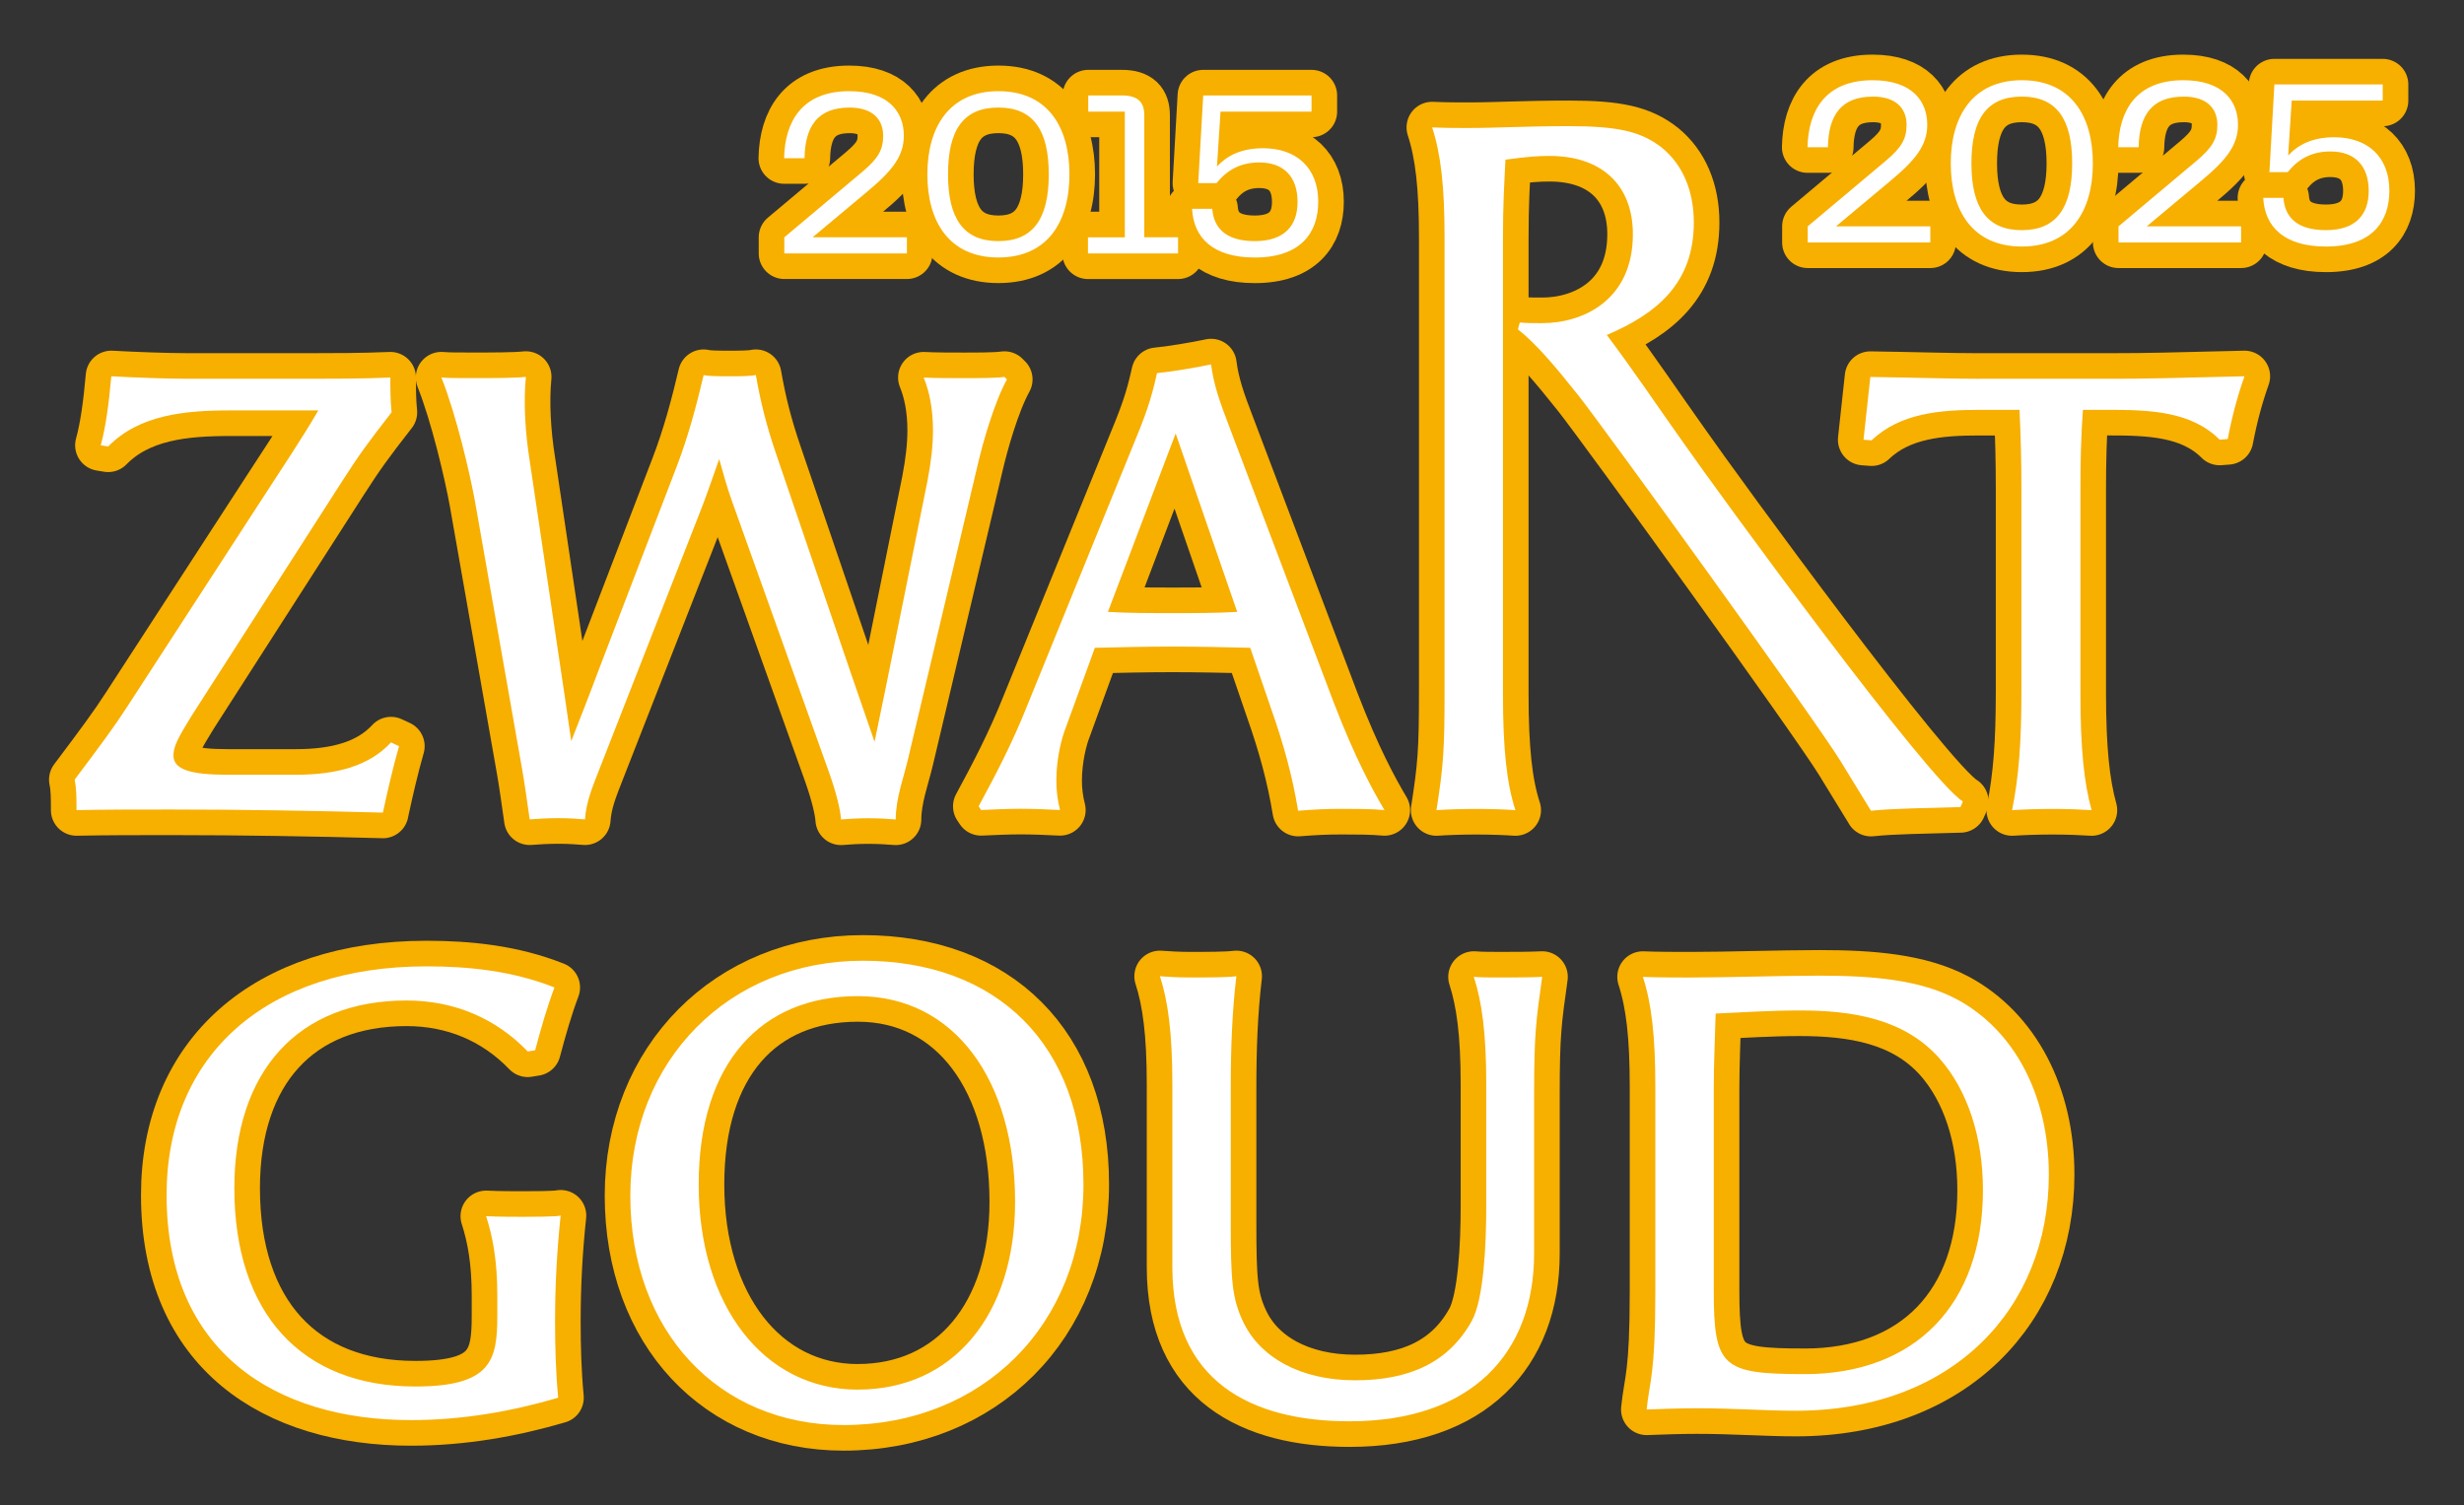
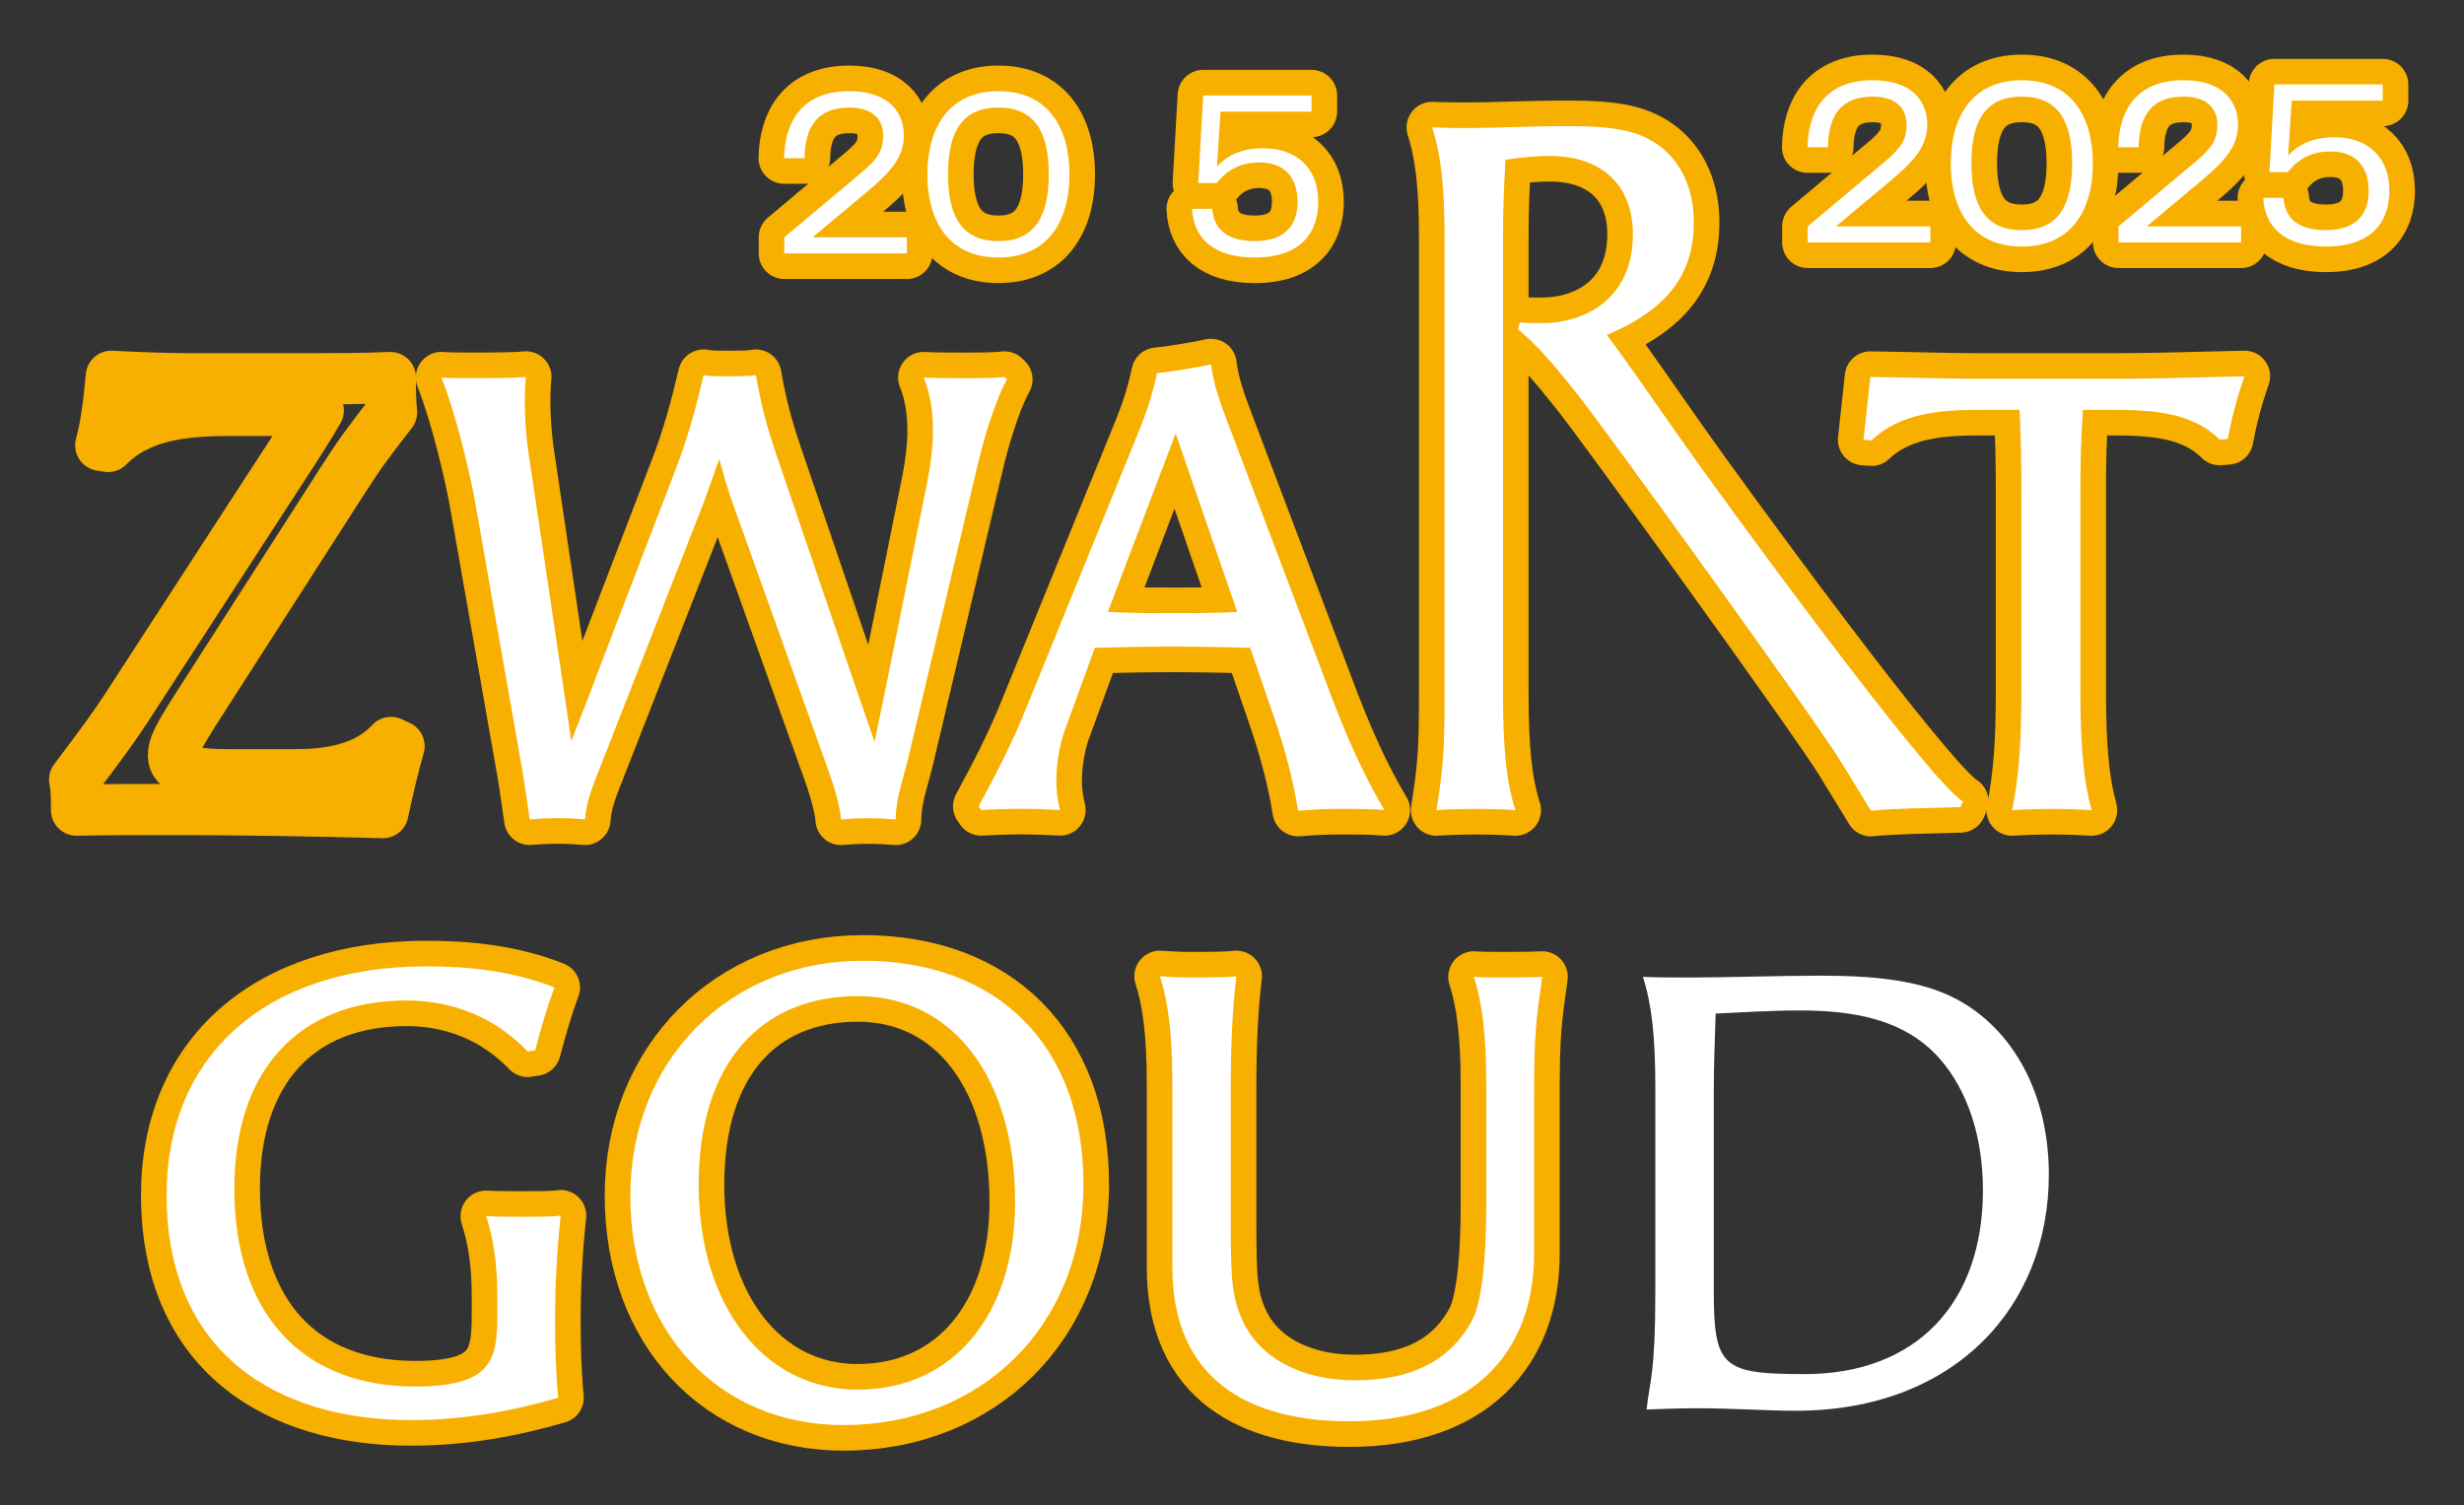
<svg xmlns="http://www.w3.org/2000/svg" id="Layer_1" data-name="Layer 1" viewBox="0 0 722.1 441.14">
  <rect x="0" y="0" width="722.1" height="441.14" fill="#333333" stroke="none" />
  <defs>
    <style>
      .cls-1 {
        fill: #fff;
      }

      .cls-2 {
        fill: none;
        stroke: #f7af00;
        stroke-linecap: round;
        stroke-linejoin: round;
        stroke-width: 15px;
      }
    </style>
  </defs>
  <g>
    <path class="cls-2" d="M112.21,238.16c1.46-6.74,2.92-13.12,4.74-19.49l-2.37-1.09c-6.38,6.92-16.03,9.47-27.87,9.47h-20.04c-11.11,0-15.84-1.64-15.84-5.65,0-2.55,1.27-5.1,5.46-11.84l44.08-68.68c4.92-7.65,7.29-10.93,14.39-20.04-.36-3.46-.36-6.74-.36-10.2-8.38.36-16.94.36-22.95.36h-36.43c-6.01,0-15.85-.36-22.4-.73-.73,8.2-1.64,14.94-3.1,20.22l2.18.36c9.11-9.29,22.41-10.57,35.71-10.57h25.87c-4.73,8.2-10.56,16.76-15.12,23.86l-40.8,62.85c-4.01,6.19-7.29,10.57-15.49,21.5.55,2.55.55,5.46.55,8.93,8.75-.18,18.04-.18,27.69-.18,20.4,0,42.26.36,62.12.91Z" />
    <path class="cls-2" d="M210.76,134.51c1.09,3.83,2.18,8.02,3.83,12.57l28.42,79.42c2.18,6.19,3.28,10.93,3.46,13.66,2-.18,4.91-.36,8.01-.36s6.01.18,8.02.36c0-6.19,2.37-12.39,3.64-17.85l20.4-86.16c1.45-6.19,4.74-18.03,8.56-24.96l-.73-.73c-2.73.36-7.47.36-12.21.36-4.01,0-8.01,0-11.47-.18,1.64,4.01,2.73,9.11,2.73,15.48,0,4.37-.55,9.29-1.64,14.94l-12.02,59.57-3.46,16.76-6.92-20.04-21.86-64.12c-2.92-8.56-4.56-15.12-6.01-23.32-1.64.36-4.73.36-7.83.36s-6.01,0-7.47-.36c-2,8.56-4.56,18.21-8.02,27.14l-22.22,57.93c-3.46,9.29-6.01,15.66-8.56,22.22l-1.82-12.57-10.38-69.77c-1.28-8.01-1.82-17.12-1.09-24.41-3.46.36-9.84.36-15.66.36-4.74,0-6.92,0-9.11-.18,4.37,10.93,8.38,28.24,9.84,36.25l13.85,78.69c.73,4.01,1.46,9.66,2.19,14.57,2.18-.18,5.28-.36,8.38-.36s5.83.18,7.83.36c.36-5.28,2.19-9.47,4.38-15.12l29.87-76.33c1.64-4.19,3.64-10.2,5.1-14.21Z" />
    <path class="cls-2" d="M366.4,189.88l6.19,18.03c3.65,10.38,6.19,19.67,7.83,29.69,4.74-.36,8.02-.55,12.75-.55,3.65,0,8.93,0,12.57.36-3.46-5.83-8.56-15.12-14.94-31.7l-30.42-80.34c-3.1-8.01-4.74-12.93-5.46-18.58-4.19.91-11.84,2.19-15.85,2.55-1.82,8.2-3.28,12.21-7.65,22.77l-30.24,74.32c-4.55,11.48-9.47,20.76-14.39,29.87l.73,1.09c3.83-.18,7.84-.36,11.66-.36s7.65.18,11.48.36c-.73-2.73-1.09-5.83-1.09-8.56,0-6.74,1.64-12.75,2.73-15.48l8.56-23.5c7.47-.18,15.12-.36,22.77-.36s15.12.18,22.77.36ZM344.54,127.04l18.03,52.28c-6.37.36-12.57.36-18.94.36s-12.75,0-18.95-.36l19.86-52.28Z" />
    <path class="cls-2" d="M548.3,237.61c6.92-.73,15.3-.73,26.23-1.09l.73-1.64c-10.2-6.19-71.41-90.08-81.97-105.2-7.65-10.75-14.57-21.13-22.4-31.51,14.57-6.19,25.5-15.12,25.5-32.97,0-9.29-3.28-16.94-9.29-21.86-6.19-4.92-13.3-6.37-27.32-6.37-13.3,0-20.76.54-29.88.54-2.19,0-6.56,0-10.2-.18,2.55,7.83,3.64,17.31,3.64,32.24v133.25c0,17.31-.36,21.68-2.37,34.61,2.37-.18,7.1-.36,11.66-.36s9.11.18,11.48.36c-2.55-7.83-3.65-17.85-3.65-34.43V70.11c0-10.56.37-15.66.73-23.32,6.74-.91,9.65-1.09,12.93-1.09,15.3,0,24.41,8.56,24.41,22.95,0,19.31-14.57,26.05-26.59,26.05-2.37,0-4.37,0-6.56-.18l-.54,2c5.46,4.37,10.56,10.38,17.67,19.31,8.2,10.38,69.22,94.81,76.87,107.2l8.93,14.57Z" />
    <path class="cls-2" d="M580.18,111.01c-8.75,0-19.13-.36-32.06-.54l-2,18.4,2.37.18c8.38-8.01,20.22-8.93,31.51-8.93h11.84c.37,7.83.55,15.3.55,22.77v59.93c0,14.57-.73,24.77-2.73,34.61,2.73-.18,7.29-.36,11.84-.36s8.74.18,11.47.36c-2.18-7.83-3.28-17.85-3.28-34.43v-59.57c0-8.01.18-15.66.73-23.32h7.28c12.21,0,24.41.36,32.79,8.74l2.37-.18c1.28-6.74,2.91-12.75,4.92-18.4-22.59.54-27.87.73-38.62.73h-38.98Z" />
    <path class="cls-2" d="M153.39,356.6c-2.18,0-7.29,0-10.93-.18,2,6.19,3.28,13.3,3.28,23.32v5.83c0,12.93-1.64,20.76-24.05,20.76-33.34,0-53.01-21.49-53.01-58.11,0-34.43,18.77-55.01,50.46-55.01,14.03,0,26.23,5.28,35.52,14.94l2.18-.36c1.64-6.19,3.46-12.57,5.65-18.4-12.39-4.92-25.32-6.19-37.53-6.19-46.81,0-76.14,25.87-76.14,67.04,0,45.9,31.88,65.94,71.59,65.94,15.12,0,29.51-2.55,43.17-6.56-.72-7.65-.91-15.12-.91-22.41,0-10.56.55-20.76,1.64-30.97-1.64.36-8.56.36-10.93.36Z" />
    <path class="cls-2" d="M252.85,281.55c-39.17,0-68.13,29.15-68.13,68.86s25.86,67.22,62.48,67.22c40.8,0,70.32-29.51,70.32-70.5s-25.32-65.58-64.67-65.58ZM251.39,407.25c-27.51,0-46.63-24.59-46.63-60.12s18.22-55.2,46.63-55.2,46.09,24.77,46.09,60.3c0,33.15-18.22,55.01-46.09,55.01Z" />
    <path class="cls-2" d="M431.92,286.29c2.37,7.29,3.64,16.58,3.64,31.33v35.88c0,11.3-.73,27.14-4.19,33.52-6.74,12.2-18.22,17.49-34.25,17.49s-28.05-6.74-32.97-17.49c-3.1-6.74-3.46-12.02-3.46-28.78v-39.17c0-11.66.37-22.22,1.64-32.97-2.92.36-8.2.36-13.84.36-2.91,0-6.38-.18-8.56-.36,2.37,7.29,3.64,16.76,3.64,31.51v53.74c0,33.52,23.14,45.18,51.92,45.18,35.7,0,54.1-19.86,54.1-49.19v-46.63c0-17.67.55-21.5,2.37-34.43-3.83.18-8.2.18-12.2.18-2.92,0-5.65,0-7.83-.18Z" />
-     <path class="cls-2" d="M573.46,292.85c-10.93-5.83-25.14-6.92-40.26-6.92-11.47,0-26.96.54-37.89.54-2.19,0-10.2,0-13.85-.18,2.55,7.83,3.65,17.31,3.65,32.24v59.93c0,24.59-1.64,25.86-2.55,34.61,4.92-.18,9.84-.36,14.76-.36,10.93,0,20.04.73,28.97.73,46.08,0,74.14-30.06,74.14-69.22,0-23.13-10.02-42.26-26.96-51.37ZM528.83,402.69c-24.05,0-26.59-2-26.59-24.41v-59.2c0-7.47.36-14.94.55-22.04,7.83-.36,16.21-.91,24.59-.91,15.48,0,30.6,2.37,40.99,14.03,8.2,9.29,12.75,22.95,12.75,38.62,0,33.34-19.67,53.92-52.28,53.92Z" />
    <path class="cls-2" d="M548.85,28.31c6.89,0,9.89,3.55,9.89,8.29,0,4.04-1.46,6.61-5.99,10.44l-22.98,19.29v4.73h35.93v-4.73h-27.64l15.67-13.09c7.66-6.34,11.07-10.65,11.07-16.71,0-6.76-4.32-13.02-16.01-13.02-13.93,0-18.87,9.05-19.08,19.64h5.99c.14-9.47,3.97-14.83,13.16-14.83Z" />
    <path class="cls-2" d="M592.51,72.25c14.41,0,20.82-10.45,20.82-24.37s-6.41-24.37-20.82-24.37-20.82,10.58-20.82,24.37,6.34,24.37,20.82,24.37ZM592.51,28.31c10.17,0,14.76,6.55,14.76,19.57s-4.6,19.57-14.76,19.57-14.76-6.55-14.76-19.57,4.52-19.57,14.76-19.57Z" />
    <path class="cls-2" d="M639.93,28.31c6.9,0,9.89,3.55,9.89,8.29,0,4.04-1.46,6.61-5.99,10.44l-22.98,19.29v4.73h35.93v-4.73h-27.65l15.67-13.09c7.66-6.34,11.07-10.65,11.07-16.71,0-6.76-4.32-13.02-16.02-13.02-13.93,0-18.87,9.05-19.08,19.64h5.99c.14-9.47,3.97-14.83,13.16-14.83Z" />
    <path class="cls-2" d="M684.08,40.22c-6.54,0-10.72,2.3-13.51,5.36l1.04-16.09h26.67v-4.74h-31.75l-1.46,25.7h5.36c3.2-3.97,7.17-6.06,12.53-6.06,7.1,0,11.21,4.11,11.21,11.56,0,6.96-3.83,11.49-12.53,11.49s-12.05-3.97-12.46-9.47h-5.92c.42,8.43,6.06,14.28,18.38,14.28,13.44,0,18.59-7.24,18.59-16.36,0-9.89-6.33-15.67-16.16-15.67Z" />
    <path class="cls-2" d="M248.93,31.52c6.89,0,9.89,3.55,9.89,8.29,0,4.04-1.46,6.61-5.99,10.44l-22.98,19.29v4.73h35.93v-4.73h-27.64l15.67-13.09c7.66-6.34,11.07-10.65,11.07-16.71,0-6.76-4.32-13.02-16.01-13.02-13.93,0-18.87,9.05-19.08,19.64h5.99c.14-9.47,3.97-14.83,13.16-14.83Z" />
    <path class="cls-2" d="M292.59,75.46c14.41,0,20.82-10.45,20.82-24.37s-6.41-24.37-20.82-24.37-20.82,10.58-20.82,24.37,6.34,24.37,20.82,24.37ZM292.59,31.52c10.17,0,14.76,6.55,14.76,19.57s-4.6,19.57-14.76,19.57-14.76-6.55-14.76-19.57,4.52-19.57,14.76-19.57Z" />
-     <path class="cls-2" d="M345.24,69.54h-9.89v-35.79c0-3.69-1.74-5.78-6.55-5.78h-9.88v4.74h10.72v36.84h-10.8v4.73h26.4v-4.73Z" />
    <path class="cls-2" d="M367.73,70.66c-8.63,0-12.05-3.97-12.46-9.47h-5.92c.42,8.43,6.06,14.28,18.38,14.28,13.44,0,18.59-7.24,18.59-16.36,0-9.89-6.34-15.67-16.16-15.67-6.55,0-10.73,2.3-13.51,5.36l1.04-16.09h26.67v-4.74h-31.75l-1.46,25.7h5.36c3.21-3.97,7.17-6.06,12.54-6.06,7.1,0,11.21,4.11,11.21,11.56,0,6.96-3.83,11.49-12.54,11.49Z" />
  </g>
  <g>
-     <path class="cls-1" d="M112.21,238.16c1.46-6.74,2.92-13.12,4.74-19.49l-2.37-1.09c-6.38,6.92-16.03,9.47-27.87,9.47h-20.04c-11.11,0-15.84-1.64-15.84-5.65,0-2.55,1.27-5.1,5.46-11.84l44.08-68.68c4.92-7.65,7.29-10.93,14.39-20.04-.36-3.46-.36-6.74-.36-10.2-8.38.36-16.94.36-22.95.36h-36.43c-6.01,0-15.85-.36-22.4-.73-.73,8.2-1.64,14.94-3.1,20.22l2.18.36c9.11-9.29,22.41-10.57,35.71-10.57h25.87c-4.73,8.2-10.56,16.76-15.12,23.86l-40.8,62.85c-4.01,6.19-7.29,10.57-15.49,21.5.55,2.55.55,5.46.55,8.93,8.75-.18,18.04-.18,27.69-.18,20.4,0,42.26.36,62.12.91Z" />
    <path class="cls-1" d="M210.76,134.51c1.09,3.83,2.18,8.02,3.83,12.57l28.42,79.42c2.18,6.19,3.28,10.93,3.46,13.66,2-.18,4.91-.36,8.01-.36s6.01.18,8.02.36c0-6.19,2.37-12.39,3.64-17.85l20.4-86.16c1.45-6.19,4.74-18.03,8.56-24.96l-.73-.73c-2.73.36-7.47.36-12.21.36-4.01,0-8.01,0-11.47-.18,1.64,4.01,2.73,9.11,2.73,15.48,0,4.37-.55,9.29-1.64,14.94l-12.02,59.57-3.46,16.76-6.92-20.04-21.86-64.12c-2.92-8.56-4.56-15.12-6.01-23.32-1.64.36-4.73.36-7.83.36s-6.01,0-7.47-.36c-2,8.56-4.56,18.21-8.02,27.14l-22.22,57.93c-3.46,9.29-6.01,15.66-8.56,22.22l-1.82-12.57-10.38-69.77c-1.28-8.01-1.82-17.12-1.09-24.41-3.46.36-9.84.36-15.66.36-4.74,0-6.92,0-9.11-.18,4.37,10.93,8.38,28.24,9.84,36.25l13.85,78.69c.73,4.01,1.46,9.66,2.19,14.57,2.18-.18,5.28-.36,8.38-.36s5.83.18,7.83.36c.36-5.28,2.19-9.47,4.38-15.12l29.87-76.33c1.64-4.19,3.64-10.2,5.1-14.21Z" />
    <path class="cls-1" d="M366.4,189.88l6.19,18.03c3.65,10.38,6.19,19.67,7.83,29.69,4.74-.36,8.02-.55,12.75-.55,3.65,0,8.93,0,12.57.36-3.46-5.83-8.56-15.12-14.94-31.7l-30.42-80.34c-3.1-8.01-4.74-12.93-5.46-18.58-4.19.91-11.84,2.19-15.85,2.55-1.82,8.2-3.28,12.21-7.65,22.77l-30.24,74.32c-4.55,11.48-9.47,20.76-14.39,29.87l.73,1.09c3.83-.18,7.84-.36,11.66-.36s7.65.18,11.48.36c-.73-2.73-1.09-5.83-1.09-8.56,0-6.74,1.64-12.75,2.73-15.48l8.56-23.5c7.47-.18,15.12-.36,22.77-.36s15.12.18,22.77.36ZM344.54,127.04l18.03,52.28c-6.37.36-12.57.36-18.94.36s-12.75,0-18.95-.36l19.86-52.28Z" />
    <path class="cls-1" d="M548.3,237.61c6.92-.73,15.3-.73,26.23-1.09l.73-1.64c-10.2-6.19-71.41-90.08-81.97-105.2-7.65-10.75-14.57-21.13-22.4-31.51,14.57-6.19,25.5-15.12,25.5-32.97,0-9.29-3.28-16.94-9.29-21.86-6.19-4.92-13.3-6.37-27.32-6.37-13.3,0-20.76.54-29.88.54-2.19,0-6.56,0-10.2-.18,2.55,7.83,3.64,17.31,3.64,32.24v133.25c0,17.31-.36,21.68-2.37,34.61,2.37-.18,7.1-.36,11.66-.36s9.11.18,11.48.36c-2.55-7.83-3.65-17.85-3.65-34.43V70.11c0-10.56.37-15.66.73-23.32,6.74-.91,9.65-1.09,12.93-1.09,15.3,0,24.41,8.56,24.41,22.95,0,19.31-14.57,26.05-26.59,26.05-2.37,0-4.37,0-6.56-.18l-.54,2c5.46,4.37,10.56,10.38,17.67,19.31,8.2,10.38,69.22,94.81,76.87,107.2l8.93,14.57Z" />
    <path class="cls-1" d="M580.18,111.01c-8.75,0-19.13-.36-32.06-.54l-2,18.4,2.37.18c8.38-8.01,20.22-8.93,31.51-8.93h11.84c.37,7.83.55,15.3.55,22.77v59.93c0,14.57-.73,24.77-2.73,34.61,2.73-.18,7.29-.36,11.84-.36s8.74.18,11.47.36c-2.18-7.83-3.28-17.85-3.28-34.43v-59.57c0-8.01.18-15.66.73-23.32h7.28c12.21,0,24.41.36,32.79,8.74l2.37-.18c1.28-6.74,2.91-12.75,4.92-18.4-22.59.54-27.87.73-38.62.73h-38.98Z" />
    <path class="cls-1" d="M153.39,356.6c-2.18,0-7.29,0-10.93-.18,2,6.19,3.28,13.3,3.28,23.32v5.83c0,12.93-1.64,20.76-24.05,20.76-33.34,0-53.01-21.49-53.01-58.11,0-34.43,18.77-55.01,50.46-55.01,14.03,0,26.23,5.28,35.52,14.94l2.18-.36c1.64-6.19,3.46-12.57,5.65-18.4-12.39-4.92-25.32-6.19-37.53-6.19-46.81,0-76.14,25.87-76.14,67.04,0,45.9,31.88,65.94,71.59,65.94,15.12,0,29.51-2.55,43.17-6.56-.72-7.65-.91-15.12-.91-22.41,0-10.56.55-20.76,1.64-30.97-1.64.36-8.56.36-10.93.36Z" />
    <path class="cls-1" d="M252.85,281.55c-39.17,0-68.13,29.15-68.13,68.86s25.86,67.22,62.48,67.22c40.8,0,70.32-29.51,70.32-70.5s-25.32-65.58-64.67-65.58ZM251.39,407.25c-27.51,0-46.63-24.59-46.63-60.12s18.22-55.2,46.63-55.2,46.09,24.77,46.09,60.3c0,33.15-18.22,55.01-46.09,55.01Z" />
    <path class="cls-1" d="M431.92,286.29c2.37,7.29,3.64,16.58,3.64,31.33v35.88c0,11.3-.73,27.14-4.19,33.52-6.74,12.2-18.22,17.49-34.25,17.49s-28.05-6.74-32.97-17.49c-3.1-6.74-3.46-12.02-3.46-28.78v-39.17c0-11.66.37-22.22,1.64-32.97-2.92.36-8.2.36-13.84.36-2.91,0-6.38-.18-8.56-.36,2.37,7.29,3.64,16.76,3.64,31.51v53.74c0,33.52,23.14,45.18,51.92,45.18,35.7,0,54.1-19.86,54.1-49.19v-46.63c0-17.67.55-21.5,2.37-34.43-3.83.18-8.2.18-12.2.18-2.92,0-5.65,0-7.83-.18Z" />
    <path class="cls-1" d="M573.46,292.85c-10.93-5.83-25.14-6.92-40.26-6.92-11.47,0-26.96.54-37.89.54-2.19,0-10.2,0-13.85-.18,2.55,7.83,3.65,17.31,3.65,32.24v59.93c0,24.59-1.64,25.86-2.55,34.61,4.92-.18,9.84-.36,14.76-.36,10.93,0,20.04.73,28.97.73,46.08,0,74.14-30.06,74.14-69.22,0-23.13-10.02-42.26-26.96-51.37ZM528.83,402.69c-24.05,0-26.59-2-26.59-24.41v-59.2c0-7.47.36-14.94.55-22.04,7.83-.36,16.21-.91,24.59-.91,15.48,0,30.6,2.37,40.99,14.03,8.2,9.29,12.75,22.95,12.75,38.62,0,33.34-19.67,53.92-52.28,53.92Z" />
    <path class="cls-1" d="M548.85,28.31c6.89,0,9.89,3.55,9.89,8.29,0,4.04-1.46,6.61-5.99,10.44l-22.98,19.29v4.73h35.93v-4.73h-27.64l15.67-13.09c7.66-6.34,11.07-10.65,11.07-16.71,0-6.76-4.32-13.02-16.01-13.02-13.93,0-18.87,9.05-19.08,19.64h5.99c.14-9.47,3.97-14.83,13.16-14.83Z" />
    <path class="cls-1" d="M592.51,72.25c14.41,0,20.82-10.45,20.82-24.37s-6.41-24.37-20.82-24.37-20.82,10.58-20.82,24.37,6.34,24.37,20.82,24.37ZM592.51,28.31c10.17,0,14.76,6.55,14.76,19.57s-4.6,19.57-14.76,19.57-14.76-6.55-14.76-19.57,4.52-19.57,14.76-19.57Z" />
    <path class="cls-1" d="M639.93,28.31c6.9,0,9.89,3.55,9.89,8.29,0,4.04-1.46,6.61-5.99,10.44l-22.98,19.29v4.73h35.93v-4.73h-27.65l15.67-13.09c7.66-6.34,11.07-10.65,11.07-16.71,0-6.76-4.32-13.02-16.02-13.02-13.93,0-18.87,9.05-19.08,19.64h5.99c.14-9.47,3.97-14.83,13.16-14.83Z" />
    <path class="cls-1" d="M684.08,40.22c-6.54,0-10.72,2.3-13.51,5.36l1.04-16.09h26.67v-4.74h-31.75l-1.46,25.7h5.36c3.2-3.97,7.17-6.06,12.53-6.06,7.1,0,11.21,4.11,11.21,11.56,0,6.96-3.83,11.49-12.53,11.49s-12.05-3.97-12.46-9.47h-5.92c.42,8.43,6.06,14.28,18.38,14.28,13.44,0,18.59-7.24,18.59-16.36,0-9.89-6.33-15.67-16.16-15.67Z" />
    <path class="cls-1" d="M248.93,31.52c6.89,0,9.89,3.55,9.89,8.29,0,4.04-1.46,6.61-5.99,10.44l-22.98,19.29v4.73h35.93v-4.73h-27.64l15.67-13.09c7.66-6.34,11.07-10.65,11.07-16.71,0-6.76-4.32-13.02-16.01-13.02-13.93,0-18.87,9.05-19.08,19.64h5.99c.14-9.47,3.97-14.83,13.16-14.83Z" />
    <path class="cls-1" d="M292.59,75.46c14.41,0,20.82-10.45,20.82-24.37s-6.41-24.37-20.82-24.37-20.82,10.58-20.82,24.37,6.34,24.37,20.82,24.37ZM292.59,31.52c10.17,0,14.76,6.55,14.76,19.57s-4.6,19.57-14.76,19.57-14.76-6.55-14.76-19.57,4.52-19.57,14.76-19.57Z" />
-     <path class="cls-1" d="M345.24,69.54h-9.89v-35.79c0-3.69-1.74-5.78-6.55-5.78h-9.88v4.74h10.72v36.84h-10.8v4.73h26.4v-4.73Z" />
    <path class="cls-1" d="M367.73,70.66c-8.63,0-12.05-3.97-12.46-9.47h-5.92c.42,8.43,6.06,14.28,18.38,14.28,13.44,0,18.59-7.24,18.59-16.36,0-9.89-6.34-15.67-16.16-15.67-6.55,0-10.73,2.3-13.51,5.36l1.04-16.09h26.67v-4.74h-31.75l-1.46,25.7h5.36c3.21-3.97,7.17-6.06,12.54-6.06,7.1,0,11.21,4.11,11.21,11.56,0,6.96-3.83,11.49-12.54,11.49Z" />
  </g>
</svg>